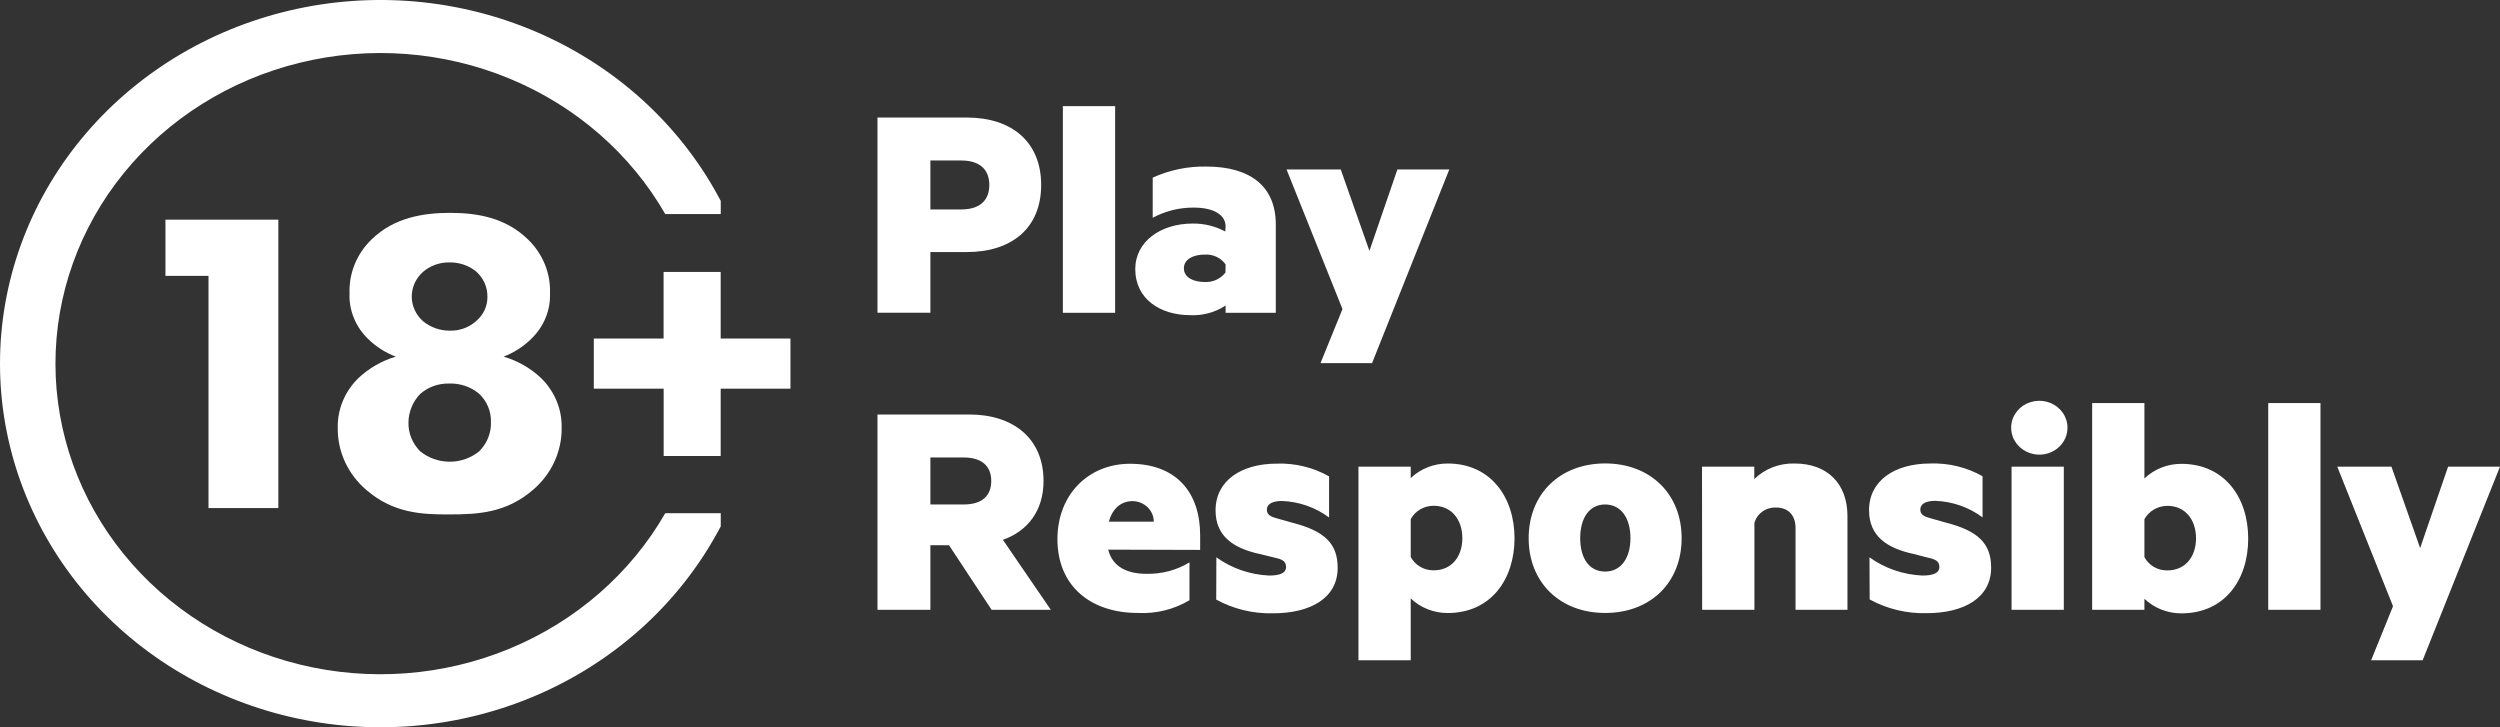
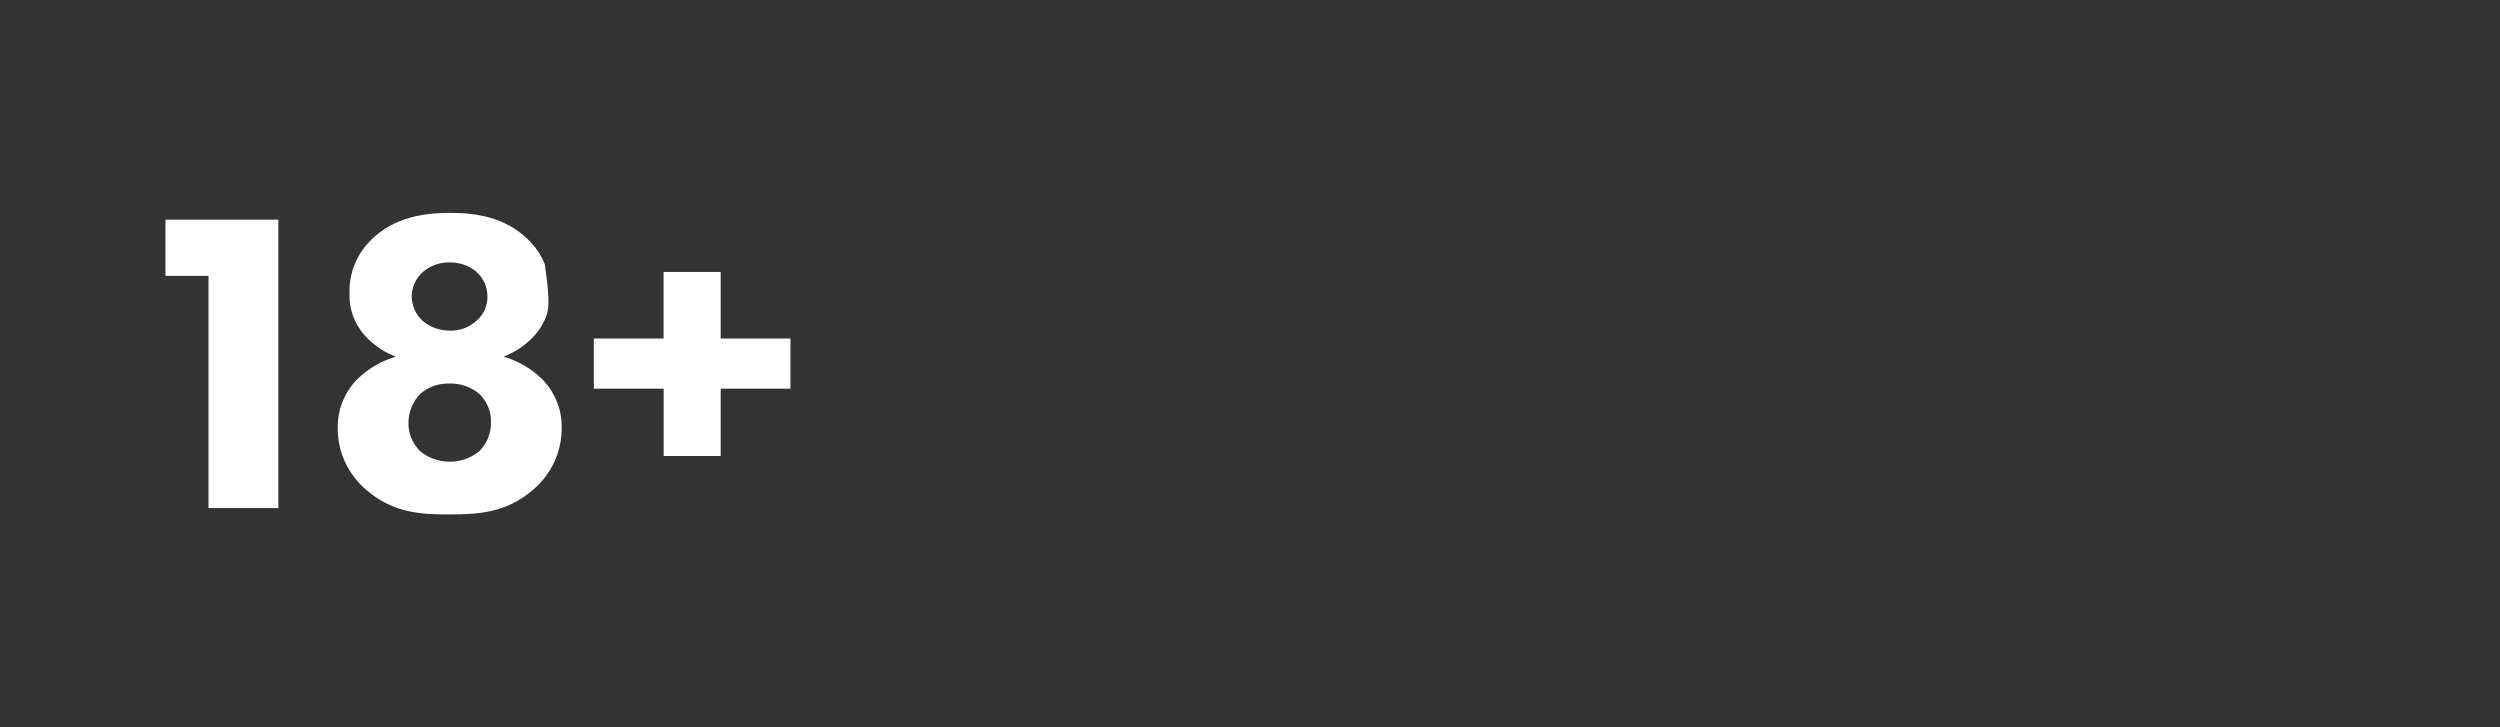
<svg xmlns="http://www.w3.org/2000/svg" width="110" height="32" viewBox="0 0 110 32" fill="none">
  <rect x="0" y="0" width="110" height="32" fill="#333333" stroke="none" />
-   <path d="M40.937 11.09V13.761H38.609V5.172H42.546C44.492 5.172 45.811 6.221 45.811 8.139C45.811 10.056 44.492 11.09 42.546 11.09H40.937ZM42.3 7.059H40.937V9.215H42.3C43.148 9.215 43.53 8.781 43.53 8.139C43.53 7.497 43.148 7.062 42.3 7.062V7.059ZM49.066 13.764H46.766V4.669H49.066V13.764ZM53.927 9.972C53.927 9.483 53.457 9.134 52.52 9.134C51.889 9.131 51.268 9.286 50.719 9.583V7.816C51.454 7.481 52.261 7.314 53.075 7.328C55.022 7.328 56.135 8.208 56.135 9.875V13.764H53.927V13.442C53.471 13.745 52.923 13.895 52.369 13.867C51.066 13.867 49.952 13.168 49.952 11.838C49.952 10.632 51.066 9.836 52.476 9.836C52.978 9.829 53.474 9.95 53.911 10.186L53.927 9.972ZM53.927 11.636C53.826 11.492 53.688 11.375 53.525 11.299C53.362 11.223 53.181 11.189 52.999 11.202C52.545 11.202 52.091 11.383 52.091 11.805C52.091 12.227 52.545 12.408 52.999 12.408C53.178 12.418 53.356 12.386 53.517 12.312C53.678 12.239 53.817 12.128 53.921 11.989L53.927 11.636ZM58.103 15.977L59.069 13.599L56.608 7.457H58.993L60.255 11.039L61.485 7.457H63.769L60.371 15.977H58.103ZM40.937 23.988V26.831H38.609V18.238H42.65C44.584 18.238 45.915 19.288 45.915 21.163C45.915 22.465 45.227 23.361 44.129 23.753L46.236 26.831H43.631L41.757 23.991L40.937 23.988ZM40.937 22.197H42.401C43.237 22.197 43.615 21.79 43.615 21.163C43.615 20.536 43.233 20.129 42.401 20.129H40.937V22.197ZM48.76 24.184C48.949 24.941 49.596 25.248 50.444 25.248C51.114 25.263 51.772 25.088 52.337 24.745V26.409C51.66 26.815 50.868 27.011 50.069 26.97C47.962 26.97 46.527 25.764 46.527 23.723C46.527 21.751 47.902 20.406 49.719 20.406C51.769 20.406 52.807 21.678 52.807 23.554V24.196L48.76 24.184ZM48.788 22.954H50.766C50.766 22.714 50.667 22.484 50.489 22.314C50.312 22.145 50.071 22.049 49.82 22.049C49.315 22.058 48.949 22.381 48.788 22.954ZM53.52 24.522C54.191 25.006 54.999 25.285 55.839 25.324C56.293 25.324 56.586 25.227 56.586 24.947C56.586 24.666 56.381 24.597 55.987 24.513L55.476 24.386C54.261 24.133 53.485 23.587 53.485 22.456C53.485 21.142 54.627 20.4 56.179 20.4C56.986 20.371 57.785 20.566 58.479 20.961V22.77C57.883 22.325 57.156 22.07 56.4 22.043C56.006 22.043 55.741 22.17 55.741 22.42C55.741 22.67 55.93 22.743 56.252 22.827L56.851 22.996C58.286 23.361 58.857 23.919 58.857 24.983C58.857 26.328 57.643 26.985 56.018 26.985C55.141 27.008 54.275 26.799 53.514 26.382L53.52 24.522ZM62.072 29.053H59.772V20.533H62.072V21.036C62.285 20.832 62.538 20.671 62.817 20.56C63.096 20.45 63.395 20.394 63.696 20.394C65.589 20.394 66.639 21.878 66.639 23.683C66.639 25.489 65.602 26.973 63.696 26.973C63.395 26.973 63.096 26.917 62.817 26.806C62.538 26.696 62.285 26.535 62.072 26.331V29.053ZM62.072 24.506C62.166 24.685 62.31 24.834 62.489 24.938C62.667 25.042 62.872 25.096 63.081 25.094C63.873 25.094 64.343 24.491 64.343 23.68C64.343 22.869 63.873 22.254 63.081 22.254C62.872 22.254 62.668 22.308 62.489 22.412C62.311 22.516 62.167 22.665 62.072 22.842V24.506ZM70.626 26.97C68.636 26.97 67.261 25.625 67.261 23.68C67.261 21.736 68.636 20.391 70.626 20.391C72.617 20.391 73.992 21.736 73.992 23.68C73.992 25.625 72.632 26.97 70.626 26.97ZM70.626 22.197C69.923 22.197 69.529 22.8 69.529 23.68C69.529 24.561 69.923 25.149 70.626 25.149C71.33 25.149 71.74 24.546 71.74 23.68C71.74 22.815 71.342 22.197 70.626 22.197ZM74.888 20.533H77.188V21.079C77.418 20.854 77.694 20.677 77.999 20.559C78.305 20.442 78.631 20.385 78.961 20.394C80.424 20.394 81.288 21.299 81.288 22.704V26.831H79.004V23.234C79.004 22.716 78.727 22.33 78.14 22.33C77.924 22.324 77.713 22.388 77.541 22.513C77.369 22.637 77.247 22.814 77.194 23.014V26.831H74.895L74.888 20.533ZM82.257 24.522C82.93 25.007 83.742 25.287 84.585 25.324C85.039 25.324 85.332 25.227 85.332 24.947C85.332 24.666 85.127 24.597 84.733 24.513L84.228 24.38C83.014 24.127 82.238 23.581 82.238 22.45C82.238 21.136 83.38 20.394 84.932 20.394C85.739 20.365 86.538 20.56 87.232 20.955V22.764C86.635 22.318 85.908 22.064 85.153 22.037C84.758 22.037 84.493 22.164 84.493 22.414C84.493 22.664 84.682 22.737 85.004 22.821L85.603 22.99C87.039 23.355 87.61 23.913 87.61 24.977C87.61 26.322 86.395 26.979 84.771 26.979C83.894 27.002 83.027 26.793 82.266 26.376L82.257 24.522ZM89.667 20.002C89.424 19.991 89.191 19.911 88.995 19.773C88.799 19.636 88.65 19.446 88.566 19.229C88.483 19.011 88.468 18.774 88.522 18.548C88.578 18.322 88.702 18.117 88.878 17.957C89.055 17.798 89.277 17.692 89.516 17.652C89.755 17.612 90.001 17.64 90.224 17.732C90.447 17.825 90.636 17.978 90.769 18.172C90.901 18.367 90.971 18.594 90.969 18.826C90.968 18.987 90.934 19.145 90.867 19.292C90.801 19.439 90.704 19.571 90.582 19.681C90.46 19.791 90.316 19.877 90.159 19.932C90.001 19.987 89.834 20.011 89.667 20.002ZM90.808 26.831H88.509V20.533H90.808V26.831ZM94.354 26.831H92.055V17.735H94.354V21.052C94.568 20.848 94.821 20.686 95.099 20.576C95.378 20.465 95.677 20.409 95.978 20.409C97.871 20.409 98.921 21.878 98.921 23.698C98.921 25.52 97.881 26.988 95.978 26.988C95.677 26.988 95.378 26.931 95.099 26.821C94.821 26.711 94.568 26.549 94.354 26.346V26.831ZM94.354 24.509C94.446 24.689 94.591 24.839 94.77 24.944C94.949 25.048 95.154 25.101 95.364 25.098C96.155 25.098 96.625 24.494 96.625 23.683C96.625 22.872 96.155 22.257 95.364 22.257C95.155 22.259 94.951 22.314 94.774 22.418C94.596 22.521 94.45 22.669 94.354 22.845V24.509ZM102.101 26.831H99.802V17.735H102.101V26.831ZM104.329 29.053L105.293 26.674L102.839 20.533H105.224L106.486 24.115L107.716 20.533H110L106.596 29.053H104.329ZM29.272 22.58C27.744 25.239 25.334 27.336 22.422 28.541C19.509 29.747 16.26 29.992 13.186 29.238C10.111 28.484 7.387 26.774 5.442 24.377C3.496 21.98 2.44 19.033 2.44 16C2.44 12.967 3.496 10.02 5.442 7.623C7.387 5.226 10.111 3.516 13.186 2.762C16.26 2.008 19.509 2.253 22.422 3.459C25.334 4.664 27.744 6.761 29.272 9.42H31.713V8.838L31.575 8.585C29.839 5.413 27.041 2.889 23.628 1.417C20.214 -0.056 16.383 -0.392 12.746 0.462C9.109 1.316 5.877 3.311 3.566 6.128C1.256 8.945 0 12.421 0 16C0 19.579 1.256 23.055 3.566 25.872C5.877 28.689 9.109 30.684 12.746 31.538C16.383 32.392 20.214 32.056 23.628 30.583C27.041 29.111 29.839 26.587 31.575 23.415L31.713 23.162V22.58H29.272Z" fill="white" />
-   <path d="M26.128 14.895H29.198V11.966H31.71V14.895H34.78V17.101H31.71V20.063H29.201V17.101H26.128V14.895ZM9.174 12.138H7.28V9.665H12.247V22.355H9.174V12.138ZM16.137 21.573C15.728 21.229 15.403 20.804 15.182 20.328C14.962 19.852 14.853 19.336 14.861 18.816C14.854 18.416 14.929 18.019 15.083 17.647C15.237 17.275 15.467 16.935 15.758 16.648C16.221 16.207 16.789 15.879 17.413 15.692C16.955 15.517 16.54 15.251 16.196 14.913C15.922 14.648 15.708 14.332 15.568 13.986C15.427 13.639 15.363 13.268 15.38 12.896C15.365 12.458 15.444 12.022 15.612 11.615C15.78 11.207 16.034 10.837 16.358 10.527C17.336 9.576 18.612 9.366 19.807 9.366C21.002 9.366 22.241 9.576 23.222 10.527C23.546 10.837 23.799 11.207 23.968 11.615C24.136 12.022 24.215 12.458 24.2 12.896C24.215 13.269 24.148 13.641 24.005 13.989C23.862 14.336 23.645 14.652 23.368 14.916C23.026 15.252 22.615 15.517 22.16 15.692C22.784 15.877 23.352 16.203 23.815 16.642C24.107 16.93 24.336 17.269 24.49 17.641C24.644 18.013 24.72 18.41 24.712 18.81C24.721 19.331 24.611 19.846 24.391 20.322C24.171 20.798 23.845 21.223 23.436 21.567C22.259 22.574 21.024 22.634 19.767 22.634C18.571 22.64 17.314 22.583 16.137 21.573ZM18.491 17.329C18.162 17.673 17.977 18.12 17.972 18.585C17.966 18.82 18.009 19.053 18.098 19.271C18.187 19.49 18.32 19.689 18.491 19.859C18.852 20.153 19.311 20.315 19.787 20.315C20.262 20.315 20.721 20.153 21.083 19.859C21.256 19.687 21.391 19.484 21.48 19.262C21.569 19.039 21.61 18.802 21.601 18.564C21.608 18.335 21.565 18.107 21.476 17.895C21.387 17.682 21.253 17.488 21.083 17.326C20.716 17.017 20.237 16.856 19.748 16.876C19.283 16.867 18.832 17.031 18.491 17.332V17.329ZM18.612 11.963C18.456 12.102 18.331 12.269 18.246 12.456C18.161 12.642 18.117 12.844 18.117 13.047C18.117 13.25 18.161 13.452 18.246 13.638C18.331 13.825 18.456 13.992 18.612 14.131C18.937 14.402 19.356 14.551 19.788 14.549C20.217 14.561 20.633 14.411 20.946 14.131C21.107 13.996 21.236 13.829 21.322 13.642C21.409 13.454 21.451 13.252 21.446 13.047C21.448 12.84 21.405 12.634 21.319 12.444C21.233 12.254 21.106 12.083 20.946 11.942C20.622 11.681 20.209 11.541 19.785 11.546C19.351 11.537 18.93 11.688 18.608 11.966L18.612 11.963Z" fill="white" />
+   <path d="M26.128 14.895H29.198V11.966H31.71V14.895H34.78V17.101H31.71V20.063H29.201V17.101H26.128V14.895ZM9.174 12.138H7.28V9.665H12.247V22.355H9.174V12.138ZM16.137 21.573C15.728 21.229 15.403 20.804 15.182 20.328C14.962 19.852 14.853 19.336 14.861 18.816C14.854 18.416 14.929 18.019 15.083 17.647C15.237 17.275 15.467 16.935 15.758 16.648C16.221 16.207 16.789 15.879 17.413 15.692C16.955 15.517 16.54 15.251 16.196 14.913C15.922 14.648 15.708 14.332 15.568 13.986C15.427 13.639 15.363 13.268 15.38 12.896C15.365 12.458 15.444 12.022 15.612 11.615C15.78 11.207 16.034 10.837 16.358 10.527C17.336 9.576 18.612 9.366 19.807 9.366C21.002 9.366 22.241 9.576 23.222 10.527C23.546 10.837 23.799 11.207 23.968 11.615C24.215 13.269 24.148 13.641 24.005 13.989C23.862 14.336 23.645 14.652 23.368 14.916C23.026 15.252 22.615 15.517 22.16 15.692C22.784 15.877 23.352 16.203 23.815 16.642C24.107 16.93 24.336 17.269 24.49 17.641C24.644 18.013 24.72 18.41 24.712 18.81C24.721 19.331 24.611 19.846 24.391 20.322C24.171 20.798 23.845 21.223 23.436 21.567C22.259 22.574 21.024 22.634 19.767 22.634C18.571 22.64 17.314 22.583 16.137 21.573ZM18.491 17.329C18.162 17.673 17.977 18.12 17.972 18.585C17.966 18.82 18.009 19.053 18.098 19.271C18.187 19.49 18.32 19.689 18.491 19.859C18.852 20.153 19.311 20.315 19.787 20.315C20.262 20.315 20.721 20.153 21.083 19.859C21.256 19.687 21.391 19.484 21.48 19.262C21.569 19.039 21.61 18.802 21.601 18.564C21.608 18.335 21.565 18.107 21.476 17.895C21.387 17.682 21.253 17.488 21.083 17.326C20.716 17.017 20.237 16.856 19.748 16.876C19.283 16.867 18.832 17.031 18.491 17.332V17.329ZM18.612 11.963C18.456 12.102 18.331 12.269 18.246 12.456C18.161 12.642 18.117 12.844 18.117 13.047C18.117 13.25 18.161 13.452 18.246 13.638C18.331 13.825 18.456 13.992 18.612 14.131C18.937 14.402 19.356 14.551 19.788 14.549C20.217 14.561 20.633 14.411 20.946 14.131C21.107 13.996 21.236 13.829 21.322 13.642C21.409 13.454 21.451 13.252 21.446 13.047C21.448 12.84 21.405 12.634 21.319 12.444C21.233 12.254 21.106 12.083 20.946 11.942C20.622 11.681 20.209 11.541 19.785 11.546C19.351 11.537 18.93 11.688 18.608 11.966L18.612 11.963Z" fill="white" />
</svg>